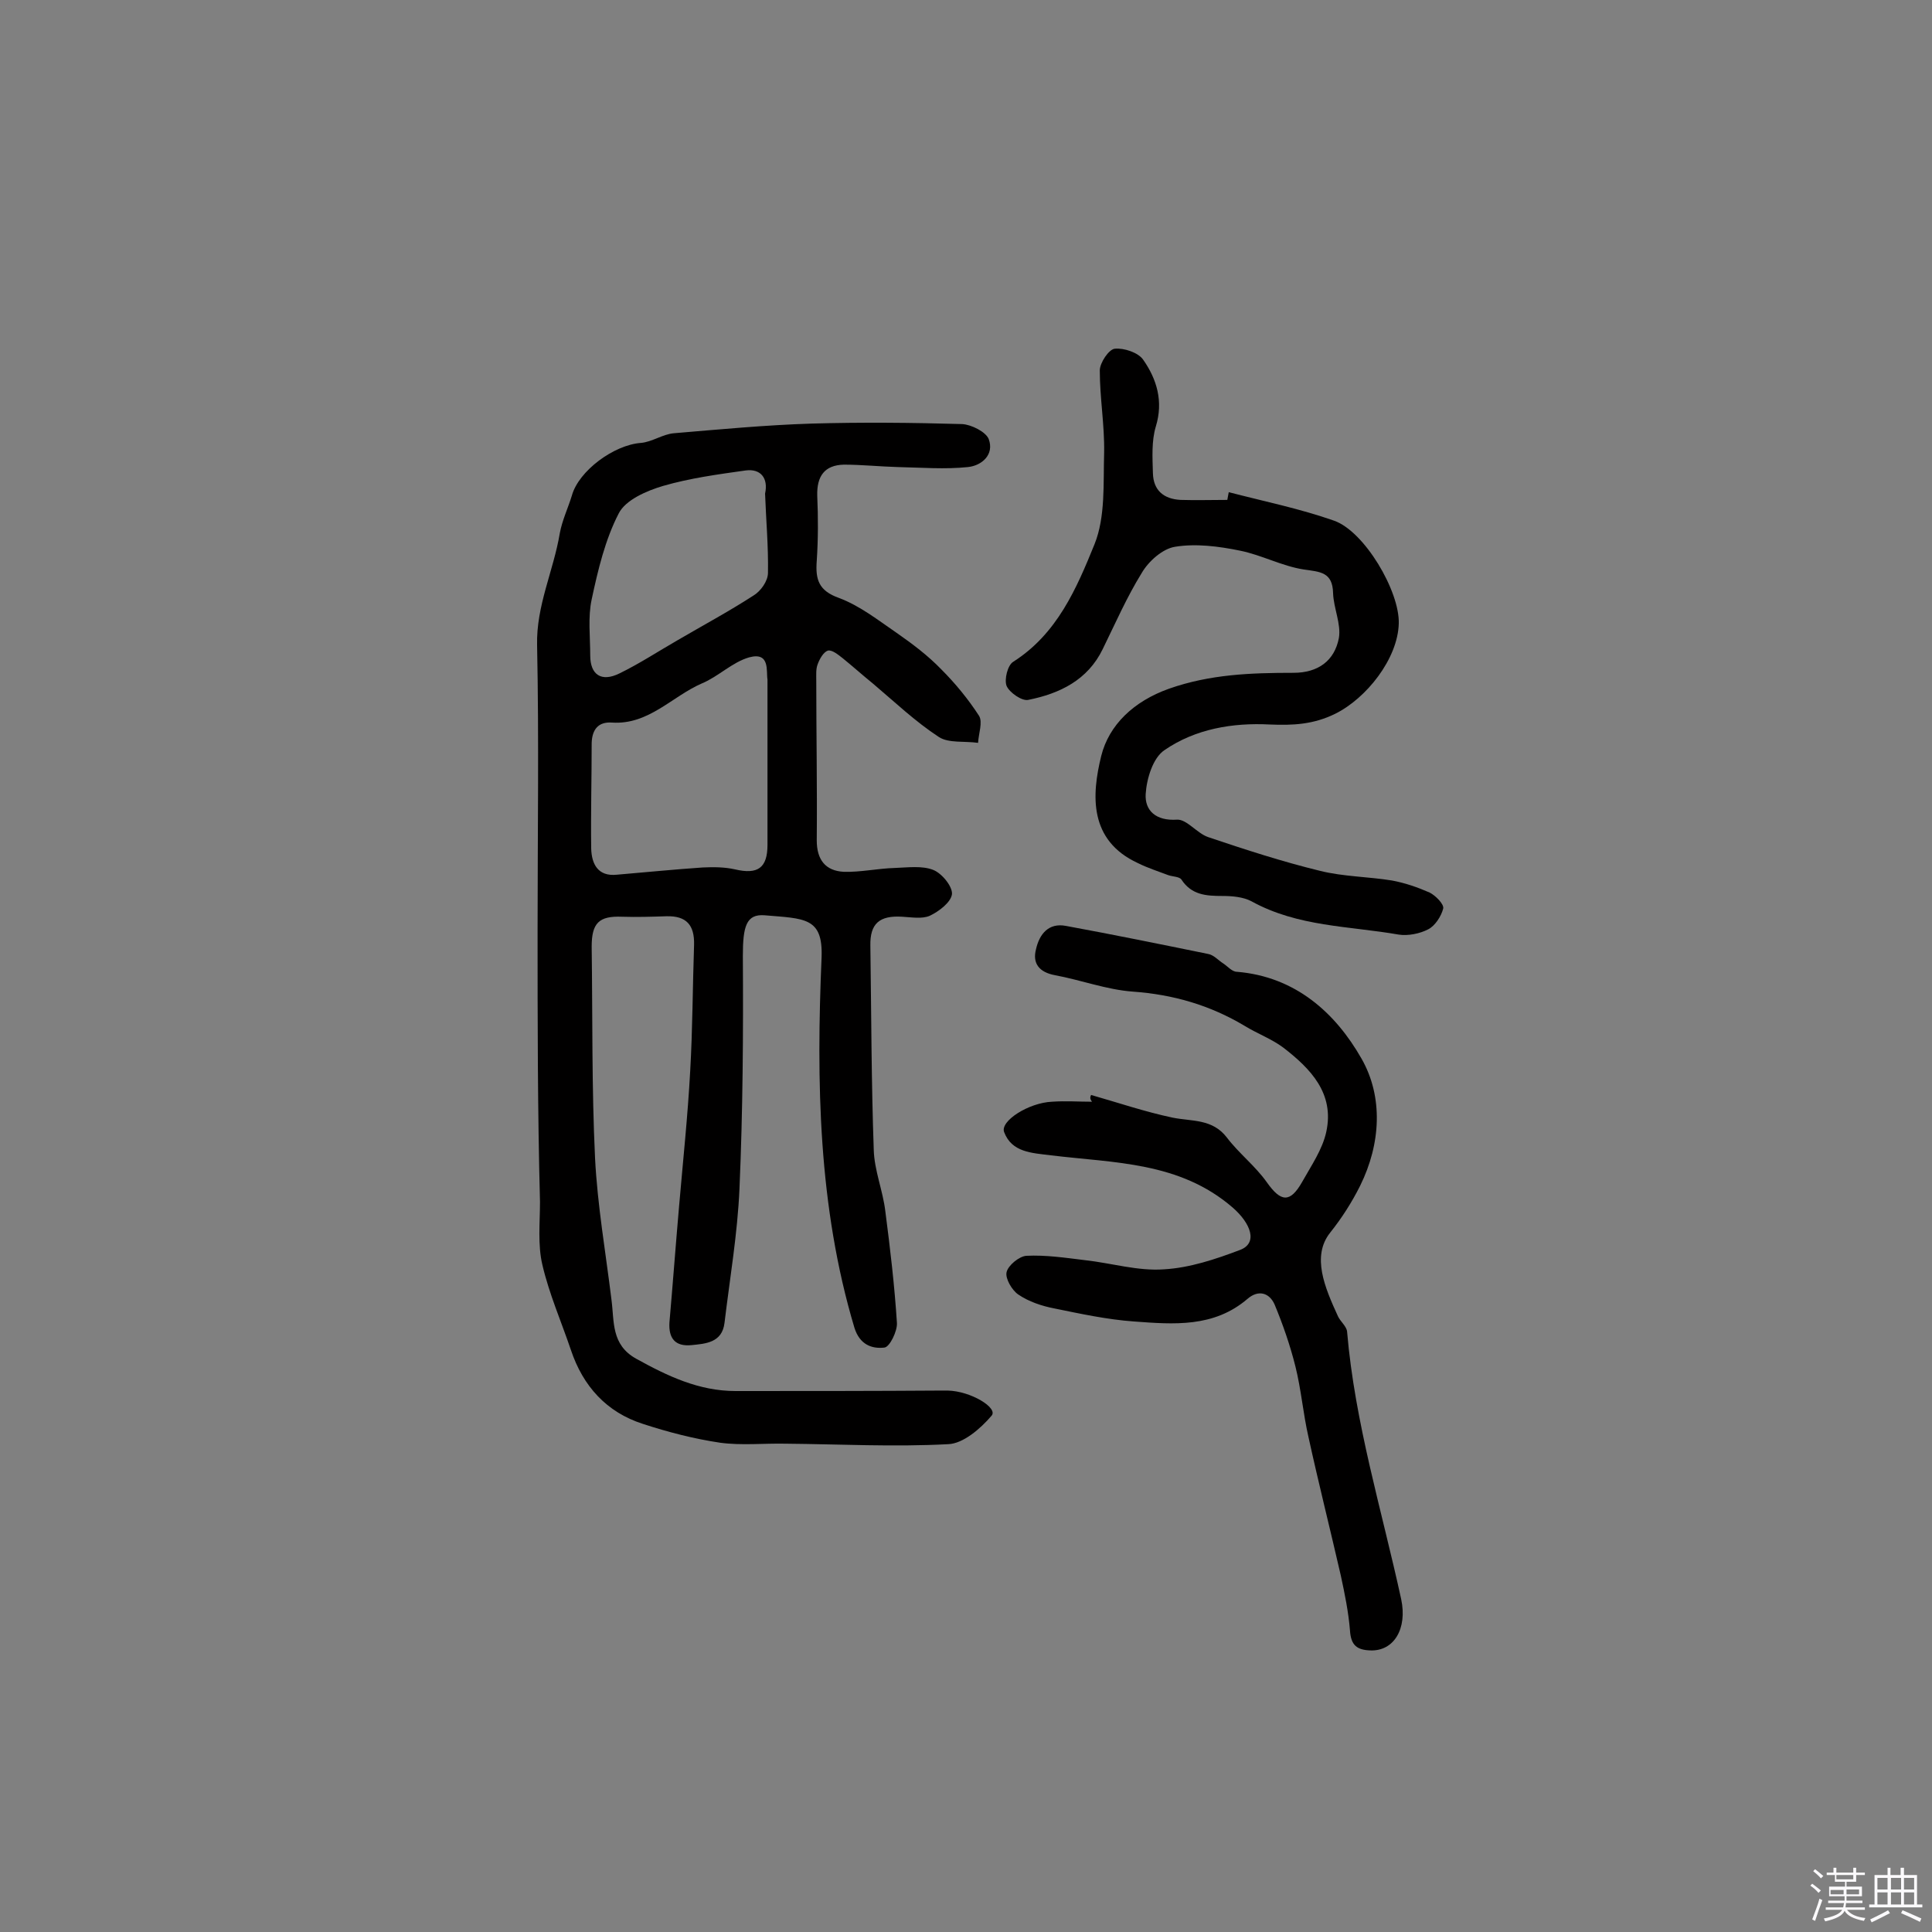
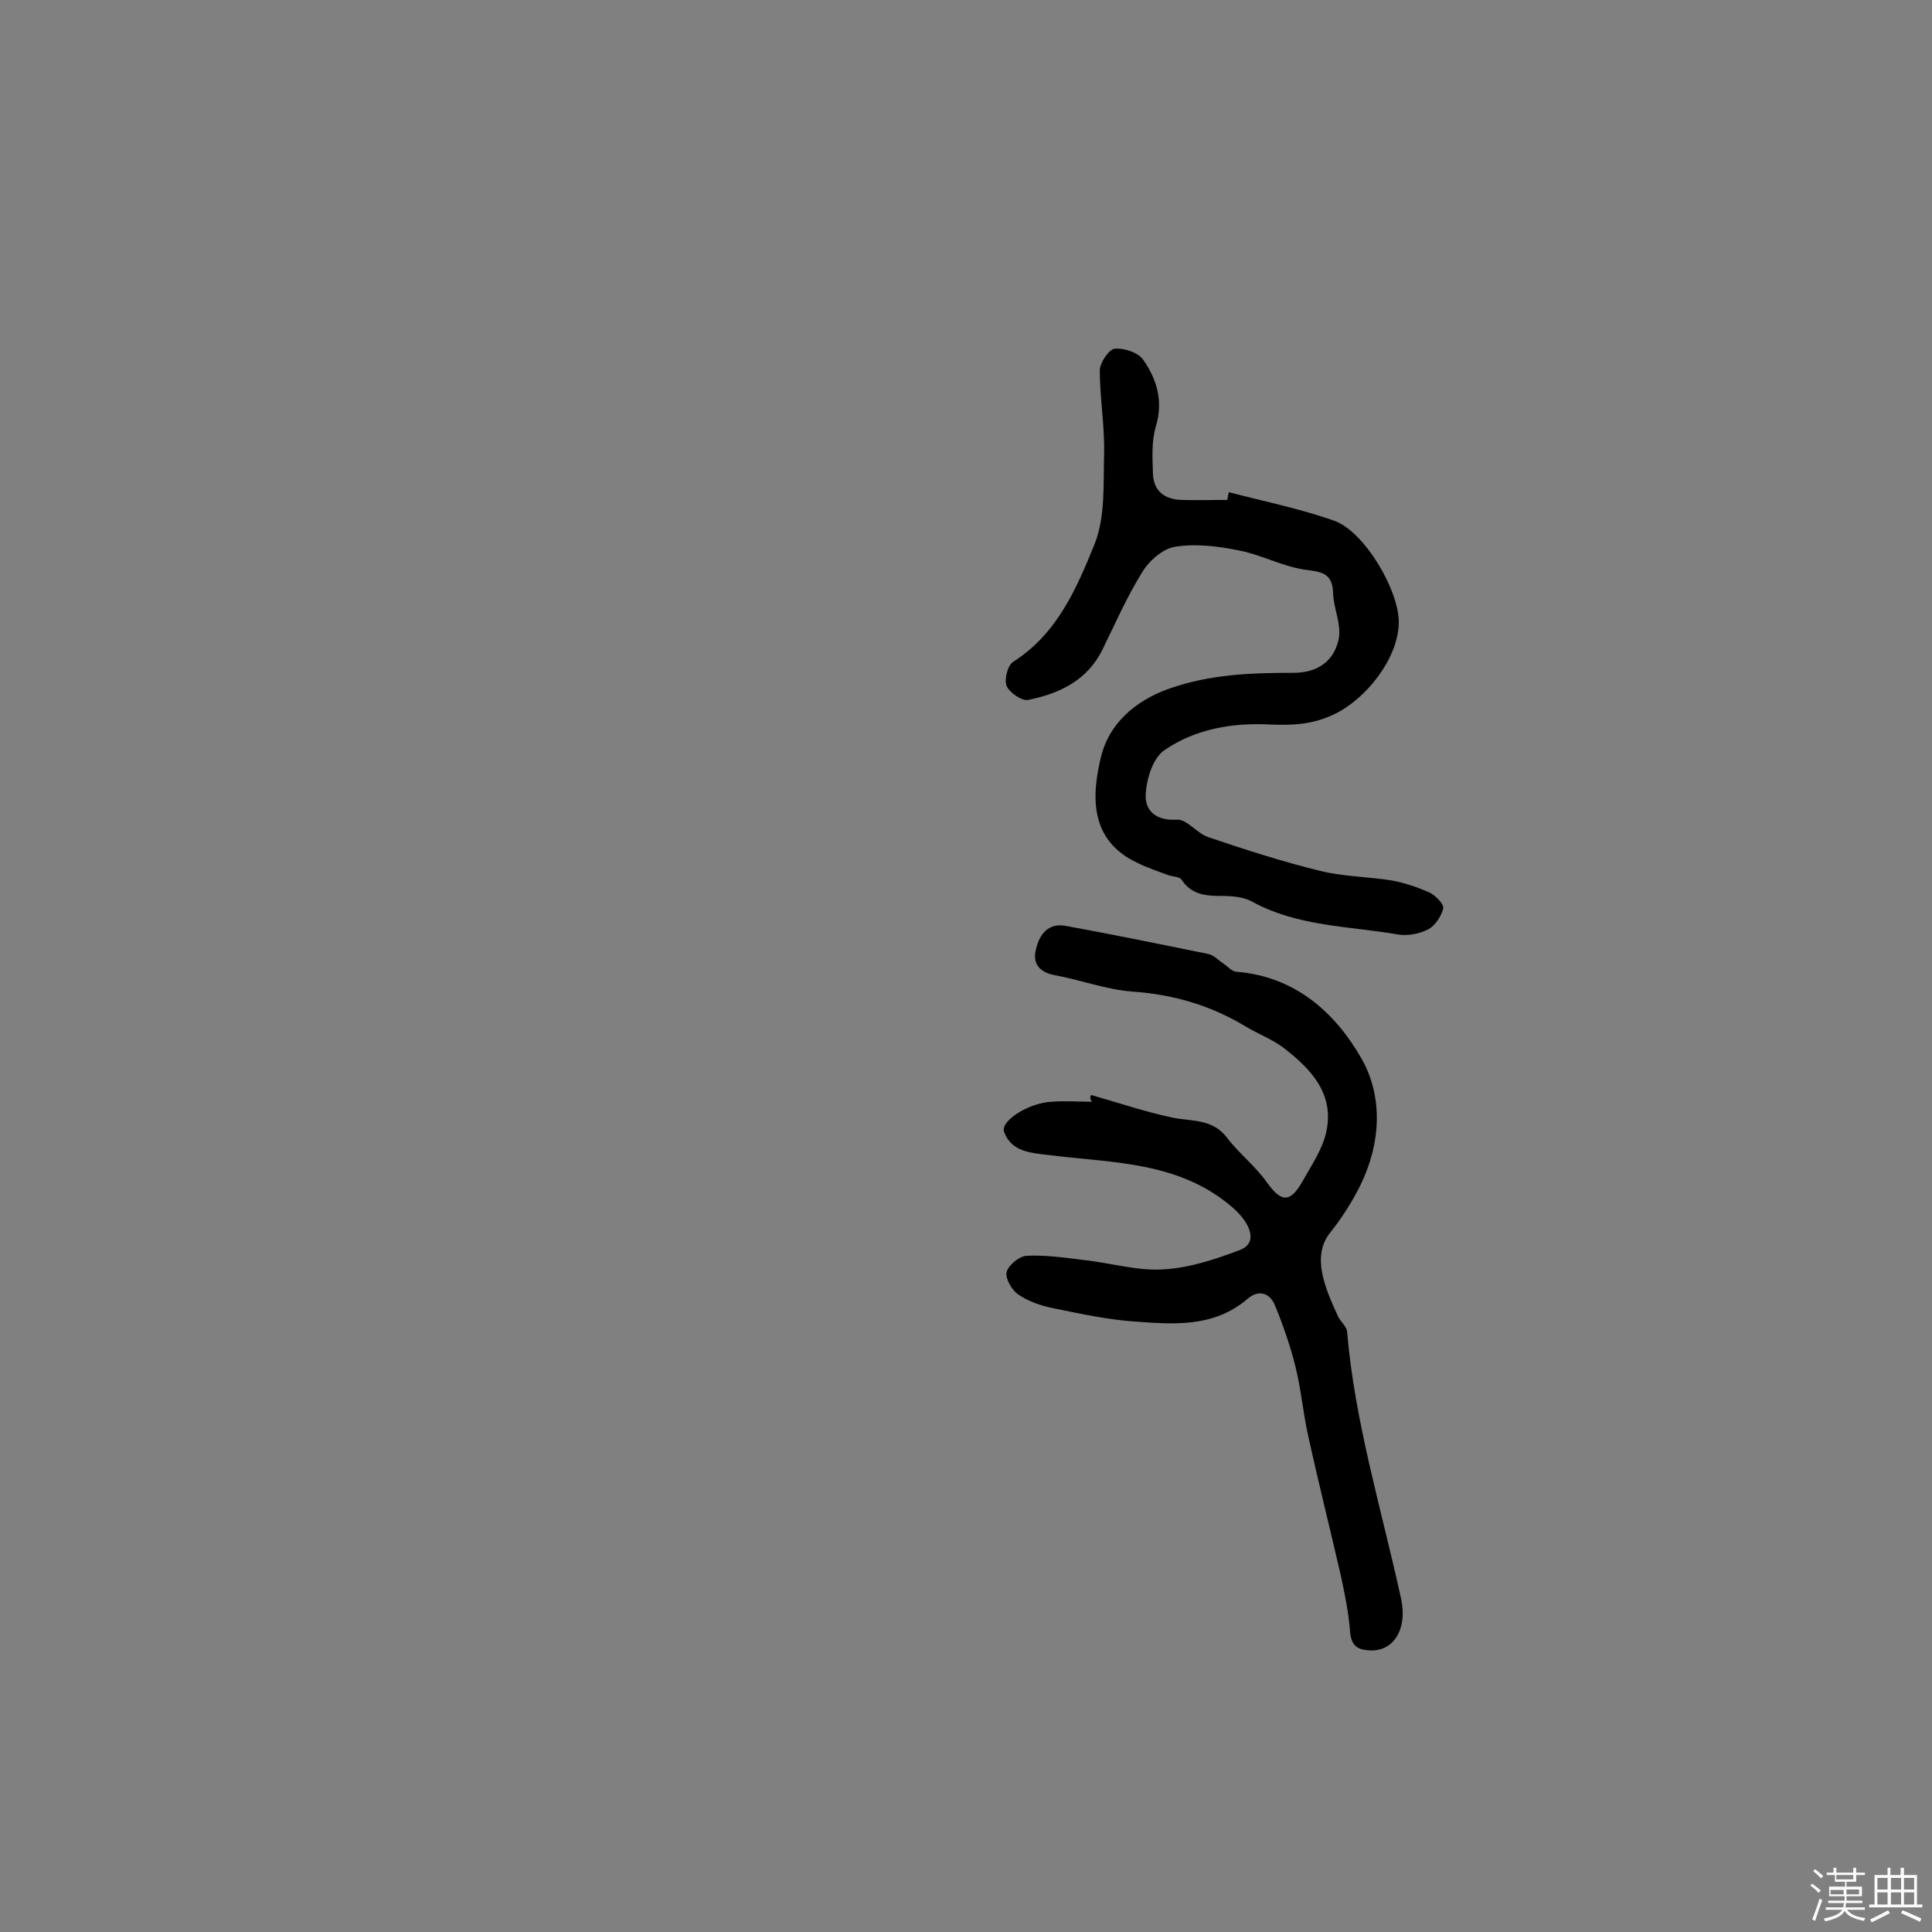
<svg xmlns="http://www.w3.org/2000/svg" enable-background="new 0 0 400 400" viewBox="0 0 400 400">
  <rect x="0" y="0" width="400" height="400" fill="#808080" stroke="none" />
  <path d="m374.8 390.4.4-.4c.7.5 1.3 1 1.8 1.4l-.5.5c-.5-.6-1.1-1.1-1.7-1.5zm1 7.3-.6-.3c.5-1.4 1.1-2.8 1.5-4.3.2.1.4.2.6.3-.5 1.3-1 2.8-1.5 4.3zm-.4-10.3.4-.4c.4.3 1 .8 1.7 1.4l-.5.5c-.4-.5-1-1-1.6-1.5zm2.5.3h1.7v-1h.6v1h3.5v-1h.6v1h1.8v.5h-1.8v1.4h-2v1h3.2v2h-3.2v.9h3.3v.5h-3.4c0 .3-.1.6-.1.9h4v.5h-3.7c.7.9 1.9 1.5 3.8 1.7-.1.2-.2.4-.3.6-2.1-.4-3.5-1.1-4-2.1-.4 1-1.8 1.7-4 2.2-.1-.2-.2-.4-.3-.6 2.1-.4 3.4-1 3.8-1.8h-3.4v-.5h3.6c.1-.3.1-.6.2-.9h-3.3v-.5h3.4c0-.3 0-.6 0-.9h-3.2v-2h3.3v-1h-2.1v-1.4h-1.7v-.5zm1.1 3.5v1h2.7c0-.3 0-.4 0-.4 0-.1 0-.2 0-.2 0-.1 0-.2 0-.3h-2.7zm1.2-3v.9h3.5v-.9zm4.7 3h-2.6v.6.4h2.6z" fill="#fbfafc" />
  <path d="m393.6 386.7h.6v1.5h2.7v6.1h1.1v.6h-11v-.6h1.1v-6.1h2.7v-1.5h.6v1.5h2.1v-1.5zm-2.7 8.8.4.6c-1.2.6-2.5 1.3-3.8 1.9-.1-.2-.2-.4-.3-.6 1.2-.6 2.5-1.2 3.7-1.9zm-2.2-6.7v2.4h2.1v-2.4zm0 3v2.5h2.1v-2.5zm2.8-3v2.4h2.1v-2.4zm0 3v2.5h2.1v-2.5zm6 6.1c-1.4-.7-2.7-1.3-3.9-1.8l.3-.6c1.5.6 2.7 1.2 3.9 1.7zm-1.2-9.1h-2.1v2.4h2.1zm-2.1 3v2.5h2.1v-2.5z" fill="#fbfafc" />
  <g fill="#010000">
-     <path d="m111.3 192.6c0-19.7.3-39.3-.1-59-.2-8.2 3.4-15.4 4.7-23.2.5-2.7 1.7-5.2 2.5-7.8 1.4-5.1 8.7-10.5 14.3-10.9 2.3-.2 4.5-1.8 6.8-2 9.5-.8 19-1.7 28.5-2 10.4-.3 20.8-.2 31.2.1 1.9.1 4.9 1.6 5.5 3.1 1.2 3.2-1.4 5.5-4.3 5.8-4.8.5-9.6.1-14.5 0-3.7-.1-7.5-.5-11.2-.5-4 .1-5.6 2.4-5.5 6.4.2 4.5.2 9-.1 13.5-.3 3.9.4 6.2 4.6 7.7 4.3 1.6 8.1 4.6 11.9 7.2 3.3 2.3 6.5 4.7 9.3 7.6 2.9 2.9 5.6 6.2 7.8 9.6.8 1.3-.1 3.7-.2 5.6-2.8-.4-6.1.1-8.1-1.2-4.9-3.2-9.2-7.3-13.7-11.1-2.1-1.7-4.1-3.5-6.2-5.2-.9-.7-2.2-1.8-3.1-1.6-.9.3-1.7 1.7-2.1 2.8-.4 1-.3 2.2-.3 3.4 0 11 .2 22 .1 33.1 0 4 1.8 6.3 5.6 6.5 3.5.1 7-.7 10.6-.8 2.7-.1 5.6-.5 7.9.4 1.8.7 4 3.4 3.9 5-.2 1.7-2.7 3.6-4.6 4.5-1.6.7-3.8.3-5.7.2-4.7-.3-6.7 1.4-6.6 6 .2 14.1.2 28.2.7 42.2.1 4.3 1.9 8.5 2.4 12.8 1 7.7 1.9 15.3 2.4 23.1.1 1.7-1.5 5-2.6 5.1-2.6.3-5.1-.6-6.2-4.1-7.5-25.1-7.9-50.9-6.8-76.7.3-8.3-3.5-8-11.8-8.7-3.8-.3-4.5 2.3-4.5 8.4.1 16.1 0 32.1-.7 48.2-.4 9.3-2 18.6-3.1 27.8-.5 4.1-3.9 4.3-6.9 4.6-3.3.3-4.7-1.4-4.5-4.7.7-8 1.3-16.1 2-24.1.8-9.3 1.8-18.7 2.3-28 .5-8.7.5-17.4.8-26.1.1-4.1-1.6-6-5.7-5.9-3.1.1-6.2.2-9.2.1-4.8-.2-6.3 1.3-6.3 6.2.2 14.6 0 29.2.7 43.8.5 9.8 2.2 19.5 3.4 29.3.6 4.5-.1 9.3 5.1 12.2 6.5 3.6 13 6.7 20.6 6.7 14.3 0 28.6 0 42.9-.1h1c4.8.1 10.5 3.6 9.1 5.2-2.3 2.7-5.9 5.8-9 5.9-11.2.6-22.4 0-33.6-.1-4.5-.1-9.2.4-13.6-.2-5.4-.8-10.8-2.2-16-3.9-7.5-2.4-12.4-7.8-14.9-15.3-2-5.9-4.5-11.6-5.9-17.6-1-4.2-.5-8.7-.5-13.1-.5-18.9-.5-37.5-.5-56.2zm47.6-51.9c-.3-1.7.6-5.8-3.8-4.6-3.5 1-6.4 4-9.8 5.4-6.2 2.7-11 8.6-18.6 8.1-2.8-.2-4.1 1.4-4.2 4.2 0 7.3-.2 14.6-.1 21.9.1 3.2 1.4 5.8 5.3 5.4 5.9-.5 11.9-1.1 17.8-1.5 2.2-.1 4.5-.1 6.7.4 4.7 1.1 6.7-.3 6.7-5.1 0-11 0-22.2 0-34.2zm-.5-38.5c.7-3.2-.9-5.2-4-4.8-5.7.8-11.6 1.6-17.1 3.2-3.4 1-7.8 2.9-9.2 5.7-2.8 5.4-4.3 11.7-5.6 17.8-.8 3.7-.3 7.7-.3 11.6 0 4 2.3 5.6 6.1 3.7 4.1-2 7.9-4.5 11.9-6.8 5.3-3.1 10.7-6 15.8-9.3 1.5-.9 3-3 3-4.7.1-5.5-.4-10.9-.6-16.4z" />
    <path d="m225.9 226.7c5.6 1.6 11.2 3.5 16.9 4.7 4 .8 8.2.2 11.2 4.1 2.5 3.3 5.9 5.9 8.3 9.3 2.9 4.1 4.8 4.3 7.3-.1 1.9-3.4 4.2-6.7 5-10.4 1.7-7.9-3.2-13-8.9-17.4-2.4-1.8-5.4-2.9-8-4.5-7.2-4.3-14.8-6.5-23.2-7.1-5.4-.4-10.7-2.4-16.1-3.4-3.2-.6-4.7-2.4-3.9-5.4.7-3.1 2.6-5.5 6.2-4.8 9.8 1.8 19.6 3.8 29.4 5.8 1.2.2 2.1 1.3 3.2 2 .9.6 1.8 1.7 2.8 1.7 12.1 1 20.4 8.5 25.8 18 4.5 7.9 4 17.6-.3 26.3-1.7 3.4-3.8 6.7-6.2 9.7-3.9 4.9-1.1 11.4 1.6 17.3.5 1.1 1.8 2.1 1.9 3.2 1.6 18.9 7.2 37 11.2 55.4 1.3 6.1-1.5 10.8-6.4 10.6-2.7-.1-4-1-4.2-4.1-.3-3.8-1.1-7.7-1.9-11.4-2.2-9.6-4.6-19.1-6.7-28.7-1.1-4.8-1.5-9.8-2.7-14.6-1.1-4.4-2.6-8.7-4.3-12.8-1.1-2.5-3.4-3.1-5.6-1.2-7 6-15.3 5.3-23.5 4.7-5.6-.4-11.1-1.6-16.5-2.7-2.6-.5-5.3-1.4-7.5-2.9-1.3-.9-2.7-3.3-2.4-4.6.3-1.4 2.6-3.3 4.1-3.4 4-.2 8 .4 12.1.9 5.5.6 11 2.3 16.4 1.9 5.3-.3 10.7-2.1 15.7-4 3.8-1.4 2.3-5.5-1.5-8.8-11-9.5-24.5-9.2-37.6-10.8-4-.5-8.1-.6-9.7-4.8-.9-2.3 5.1-6.1 9.9-6.3 2.8-.2 5.5 0 8.3 0-.5-.6-.4-1-.2-1.4z" />
    <path d="m254.4 101.9c7.3 1.9 14.7 3.4 21.8 5.9 6.3 2.2 13.6 14.6 13.4 21.3-.2 7.3-6.7 15.5-13.2 18.7-4.5 2.2-8.7 2.4-13.5 2.2-7.7-.4-15.4.9-21.8 5.3-2.4 1.6-3.7 5.9-3.9 9.1-.2 3.4 2.1 5.6 6.5 5.3 2-.1 4.1 2.8 6.4 3.6 7.7 2.6 15.4 5.1 23.2 7 4.8 1.2 10 1.2 14.9 2 2.7.5 5.3 1.4 7.8 2.5 1.2.6 3 2.4 2.8 3.3-.4 1.6-1.7 3.6-3.1 4.3-1.7.9-4.2 1.4-6.1 1.1-10.3-1.8-20.9-1.6-30.5-6.9-1.7-.9-4-1.1-6-1.1-3.4 0-6.4-.2-8.5-3.4-.4-.6-1.8-.6-2.7-.9-2.1-.8-4.3-1.5-6.3-2.5-10.2-4.7-9.6-14.1-7.6-22.2 1.6-6.4 6.7-11.3 14-13.9 8.5-3 17-3.3 25.8-3.3 5.1 0 8.5-2.5 9.4-7.2.5-2.9-1.1-6.2-1.2-9.3-.1-4.4-2.7-4.4-6.1-4.9-4.5-.7-8.7-3-13.2-3.9-4.4-.9-9.1-1.5-13.4-.8-2.6.4-5.5 3-6.9 5.4-3.1 5-5.5 10.5-8.1 15.8-3.1 6.4-8.9 9.2-15.4 10.5-1.3.3-3.9-1.5-4.5-2.9-.5-1.3.2-4.3 1.4-5 9.1-5.8 13.1-15.2 16.8-24.3 2.3-5.7 1.8-12.6 2-19 .1-5.7-.9-11.3-.9-17 0-1.6 1.9-4.4 3.1-4.5 1.9-.2 4.9.8 5.9 2.3 2.8 4 4.2 8.6 2.6 13.8-.9 3-.7 6.4-.6 9.7.1 3.5 2.2 5.3 5.7 5.5 3.2.1 6.5 0 9.7 0 .1-.6.2-1.1.3-1.6z" />
  </g>
</svg>